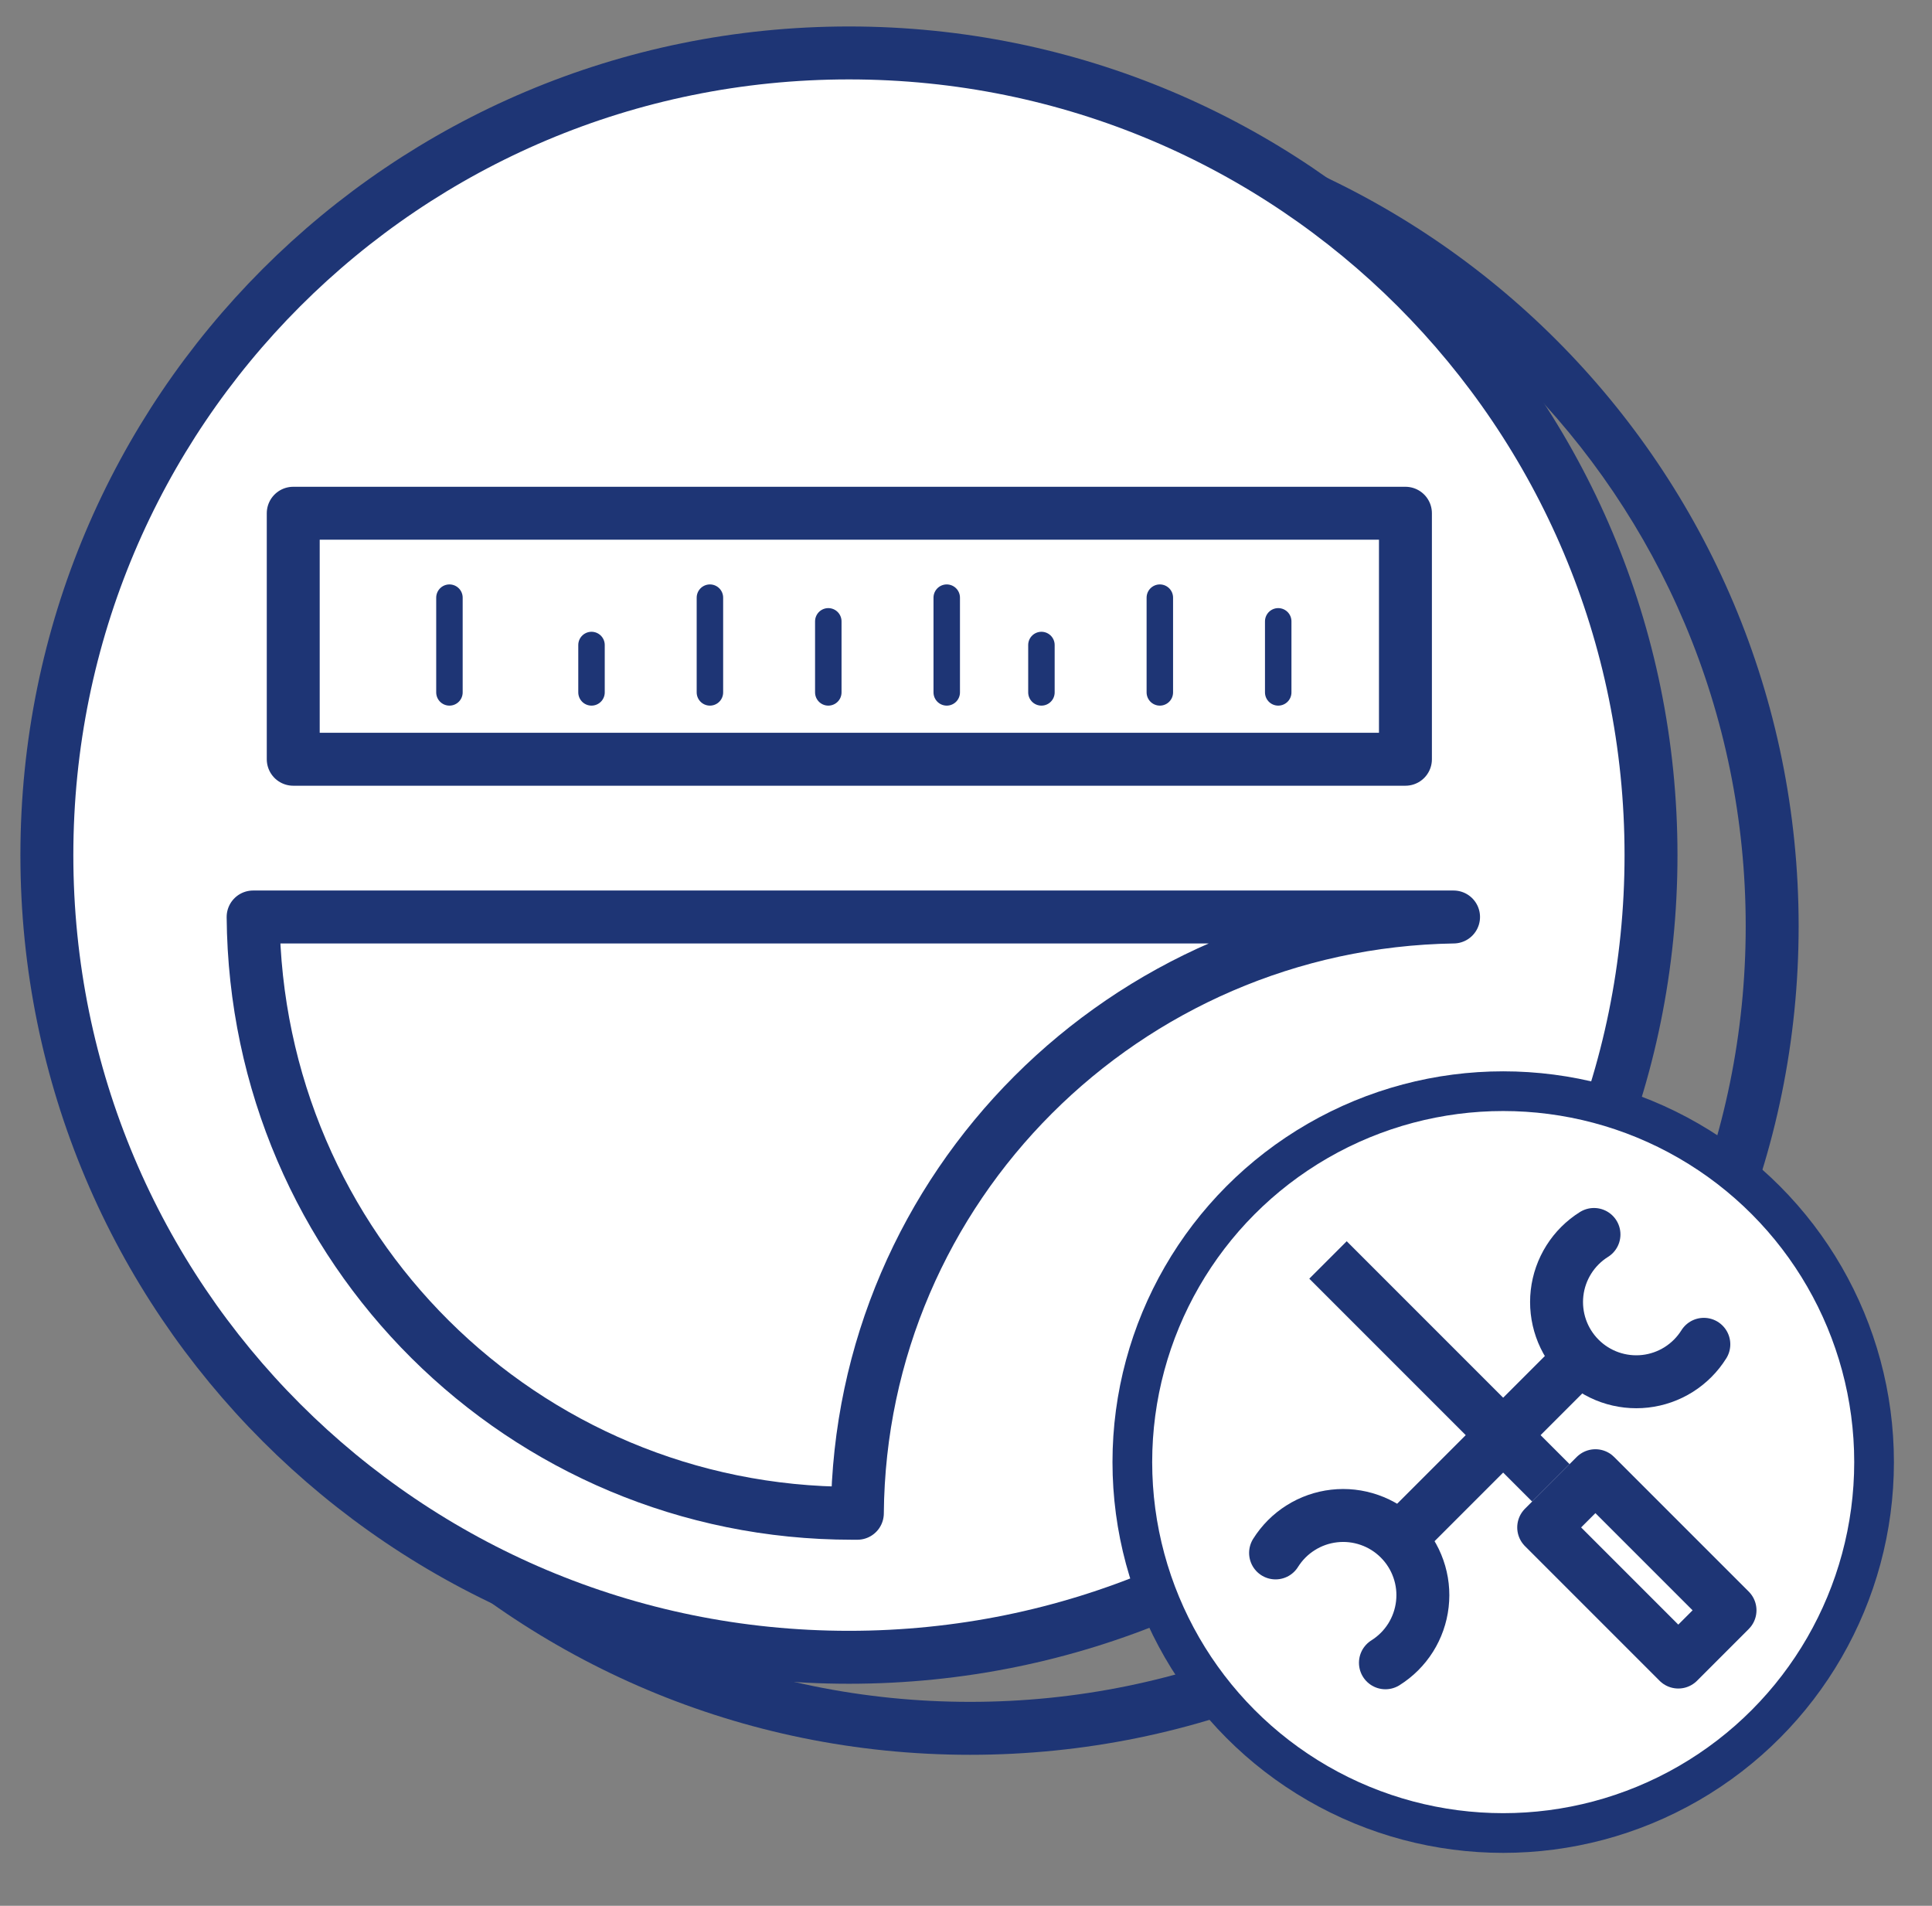
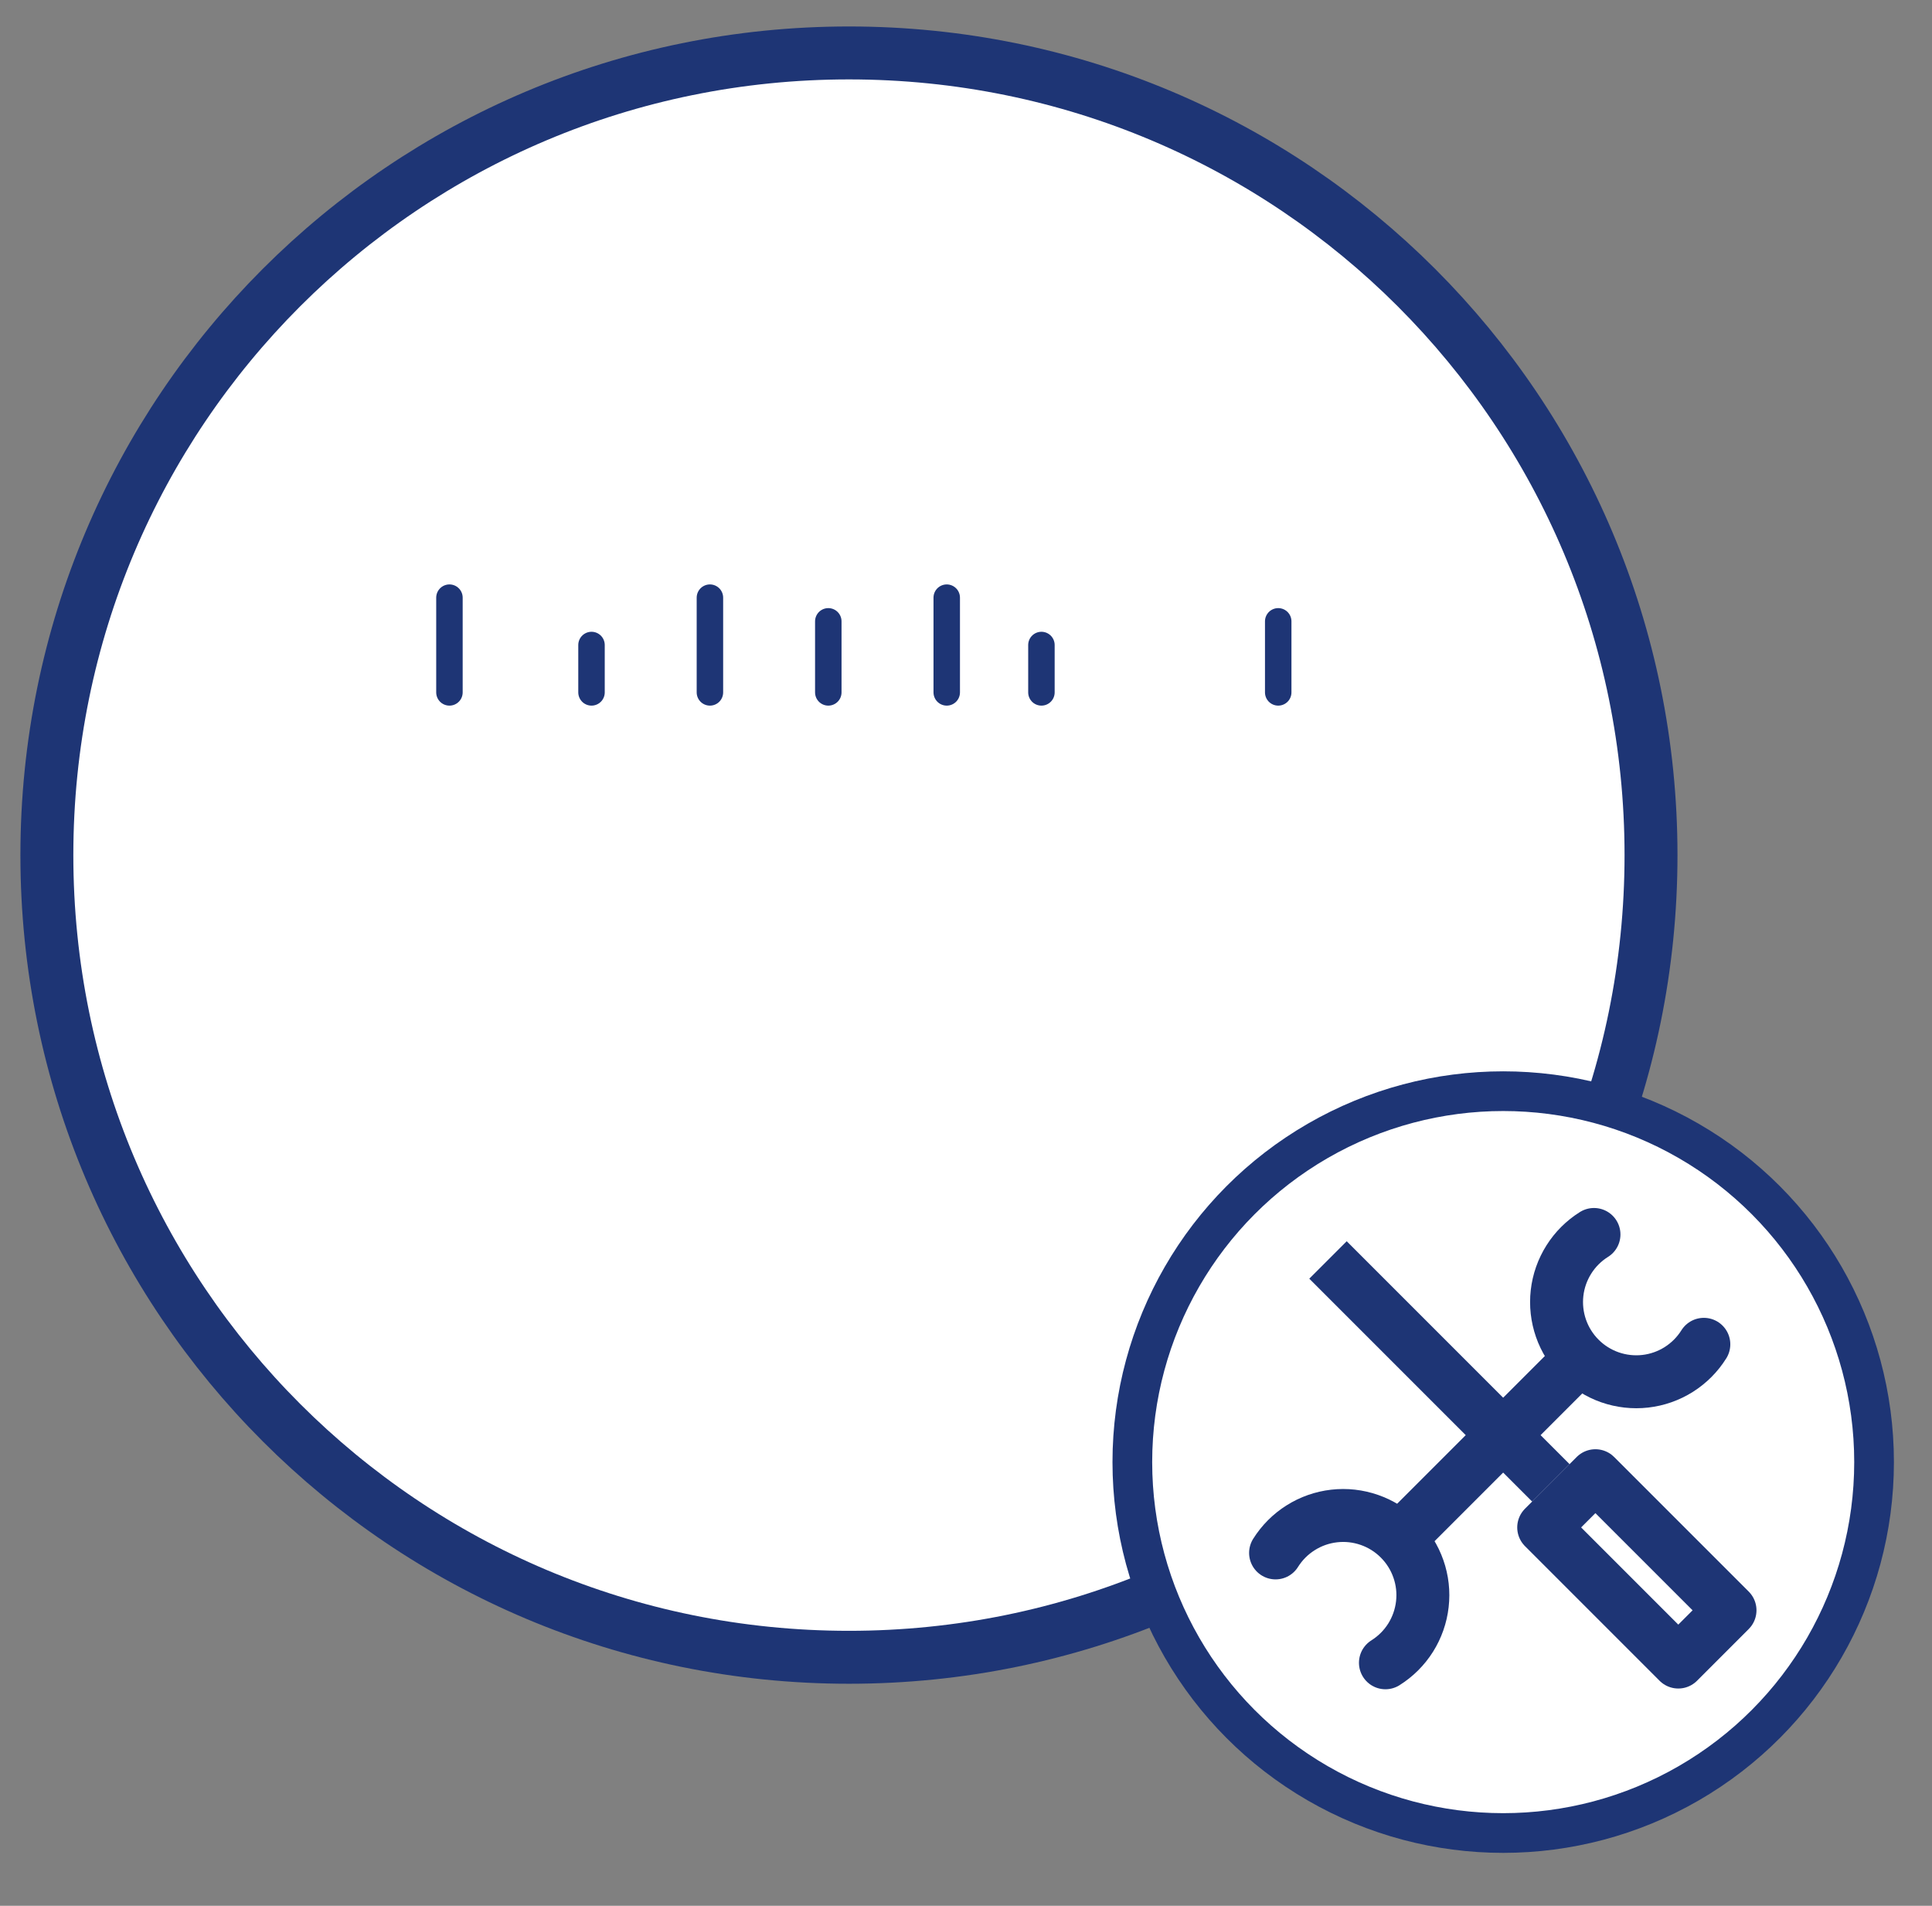
<svg xmlns="http://www.w3.org/2000/svg" width="73" height="72" viewBox="0 0 73 72" fill="none">
  <rect x="0" y="0" width="73" height="72" fill="#808080" stroke="none" />
-   <path fill-rule="evenodd" clip-rule="evenodd" d="M5.35 34.99C5.35 17.668 19.334 3.684 36.655 3.684C53.977 3.684 67.961 17.668 67.961 34.99C67.961 52.311 53.977 66.295 36.655 66.295C19.334 66.295 5.35 52.311 5.35 34.99ZM36.655 5.684C20.438 5.684 7.35 18.773 7.35 34.99C7.35 51.206 20.438 64.295 36.655 64.295C52.872 64.295 65.961 51.206 65.961 34.99C65.961 18.773 52.872 5.684 36.655 5.684Z" fill="#1E3575" />
  <path d="M32.077 2C15.308 2 1.771 15.537 1.771 32.306C1.771 49.075 15.308 62.611 32.077 62.611C48.846 62.611 62.383 49.075 62.383 32.306C62.383 15.537 48.846 2 32.077 2Z" fill="white" stroke="#1E3575" stroke-width="2" stroke-miterlimit="10" stroke-linecap="round" stroke-linejoin="round" />
  <circle cx="56.798" cy="55.237" r="14.013" fill="white" stroke="#1E3575" stroke-width="1.5" />
  <path d="M59.908 51.107L52.88 58.135" stroke="#1E3575" stroke-width="2" />
  <path d="M64.379 50.787C64.138 51.172 63.815 51.496 63.432 51.738C63.048 51.98 62.616 52.132 62.166 52.183C61.716 52.234 61.26 52.183 60.832 52.034C60.404 51.884 60.016 51.641 59.696 51.32C59.375 51 59.131 50.611 58.982 50.184C58.833 49.756 58.782 49.3 58.833 48.85C58.884 48.4 59.036 47.968 59.278 47.584C59.519 47.201 59.844 46.877 60.228 46.637" stroke="#1E3575" stroke-width="2" stroke-linecap="round" />
  <path d="M48.197 58.668C48.438 58.284 48.761 57.959 49.145 57.718C49.528 57.476 49.96 57.324 50.41 57.273C50.861 57.221 51.316 57.273 51.744 57.422C52.172 57.571 52.56 57.815 52.88 58.135C53.201 58.456 53.445 58.844 53.594 59.272C53.744 59.699 53.795 60.155 53.743 60.605C53.692 61.055 53.54 61.488 53.299 61.871C53.057 62.255 52.732 62.578 52.348 62.819" stroke="#1E3575" stroke-width="2" stroke-linecap="round" />
  <path d="M50.178 47.6L58.599 56.021" stroke="#1E3575" stroke-width="2" />
  <path d="M58.328 57.705L60.282 55.751L65.368 60.836L63.414 62.791L58.328 57.705Z" stroke="#1E3575" stroke-width="2" stroke-linejoin="round" />
-   <path d="M11.08 19.39H53.104V28.684H11.08V19.39Z" stroke="#1E3575" stroke-width="2" stroke-miterlimit="10" stroke-linecap="round" stroke-linejoin="round" />
-   <path d="M32.395 57.17C32.294 57.17 32.294 57.17 32.193 57.17C19.767 57.17 9.665 47.17 9.564 34.643H54.922C42.496 34.845 32.496 44.846 32.395 57.17Z" stroke="#1E3575" stroke-width="2" stroke-miterlimit="10" stroke-linecap="round" stroke-linejoin="round" />
  <path d="M16.982 22.579L16.982 26.158" stroke="#1E3575" stroke-linecap="round" />
  <path d="M22.35 24.368L22.35 26.158" stroke="#1E3575" stroke-linecap="round" />
  <path d="M26.824 22.579L26.824 26.158" stroke="#1E3575" stroke-linecap="round" />
  <path d="M31.297 23.474L31.297 26.158" stroke="#1E3575" stroke-linecap="round" />
  <path d="M35.772 22.579L35.772 26.158" stroke="#1E3575" stroke-linecap="round" />
  <path d="M39.35 24.368L39.35 26.158" stroke="#1E3575" stroke-linecap="round" />
-   <path d="M43.824 22.579L43.824 26.158" stroke="#1E3575" stroke-linecap="round" />
  <path d="M48.297 23.474L48.297 26.158" stroke="#1E3575" stroke-linecap="round" />
</svg>